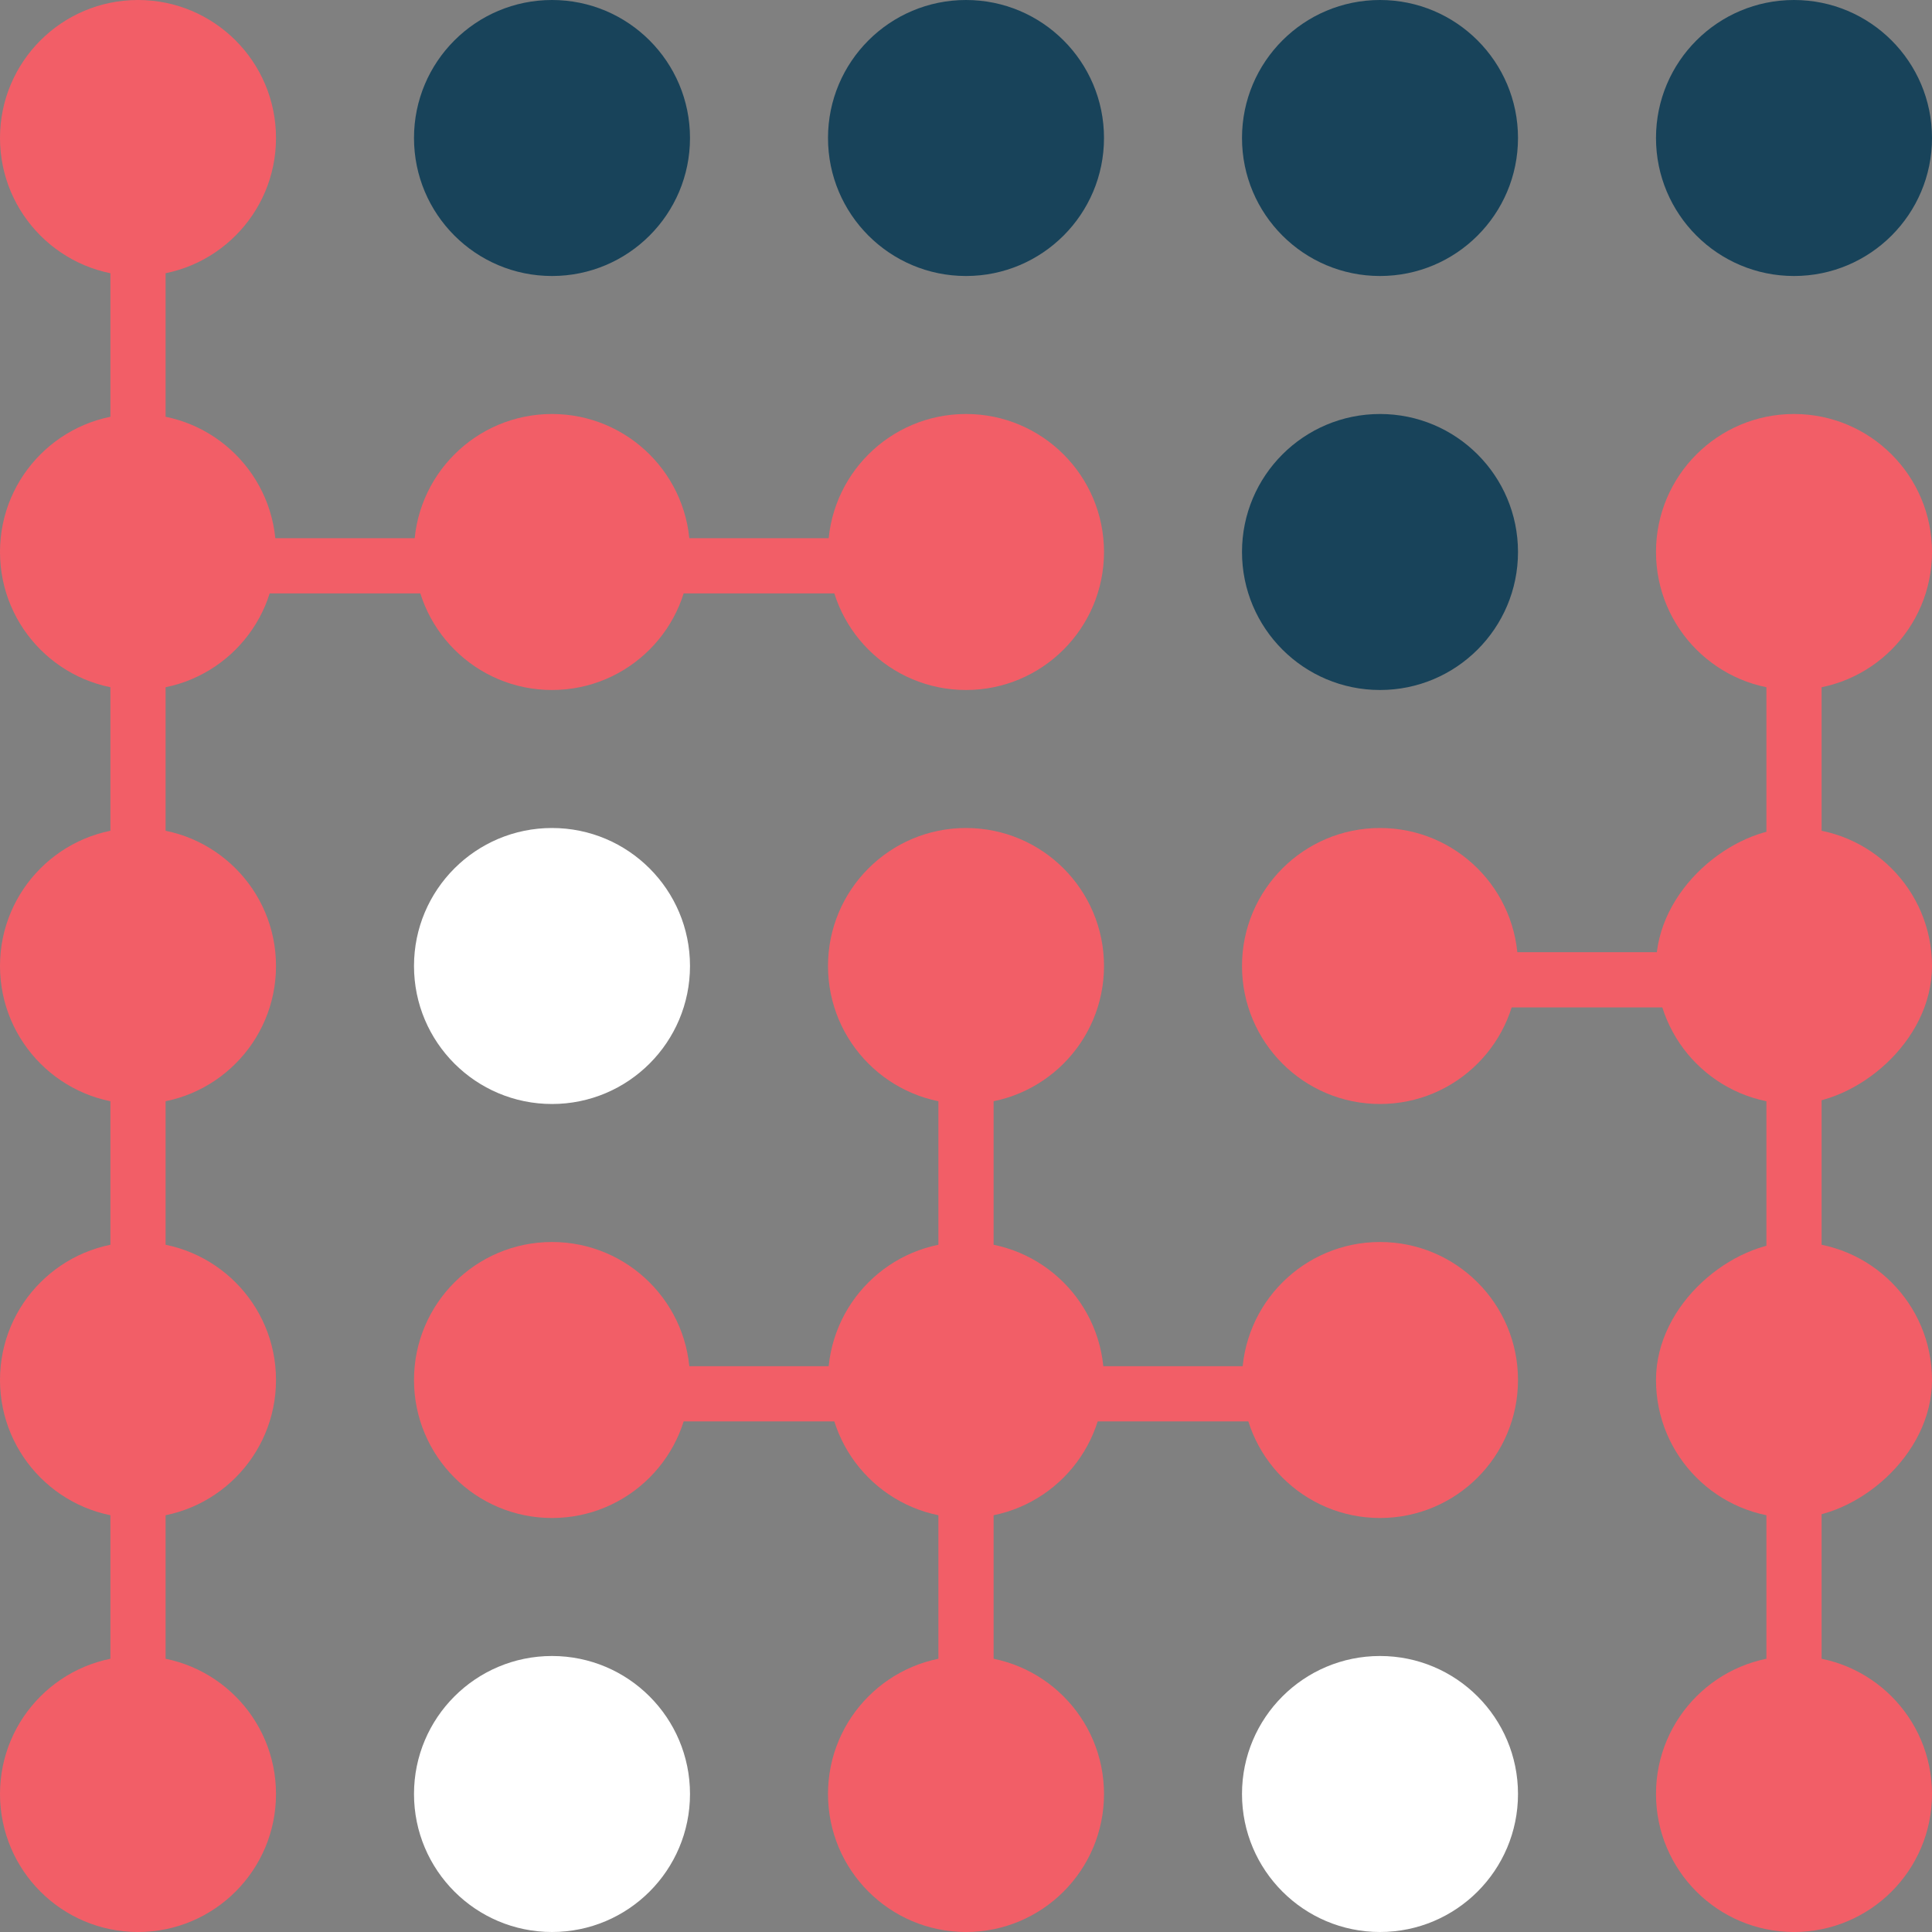
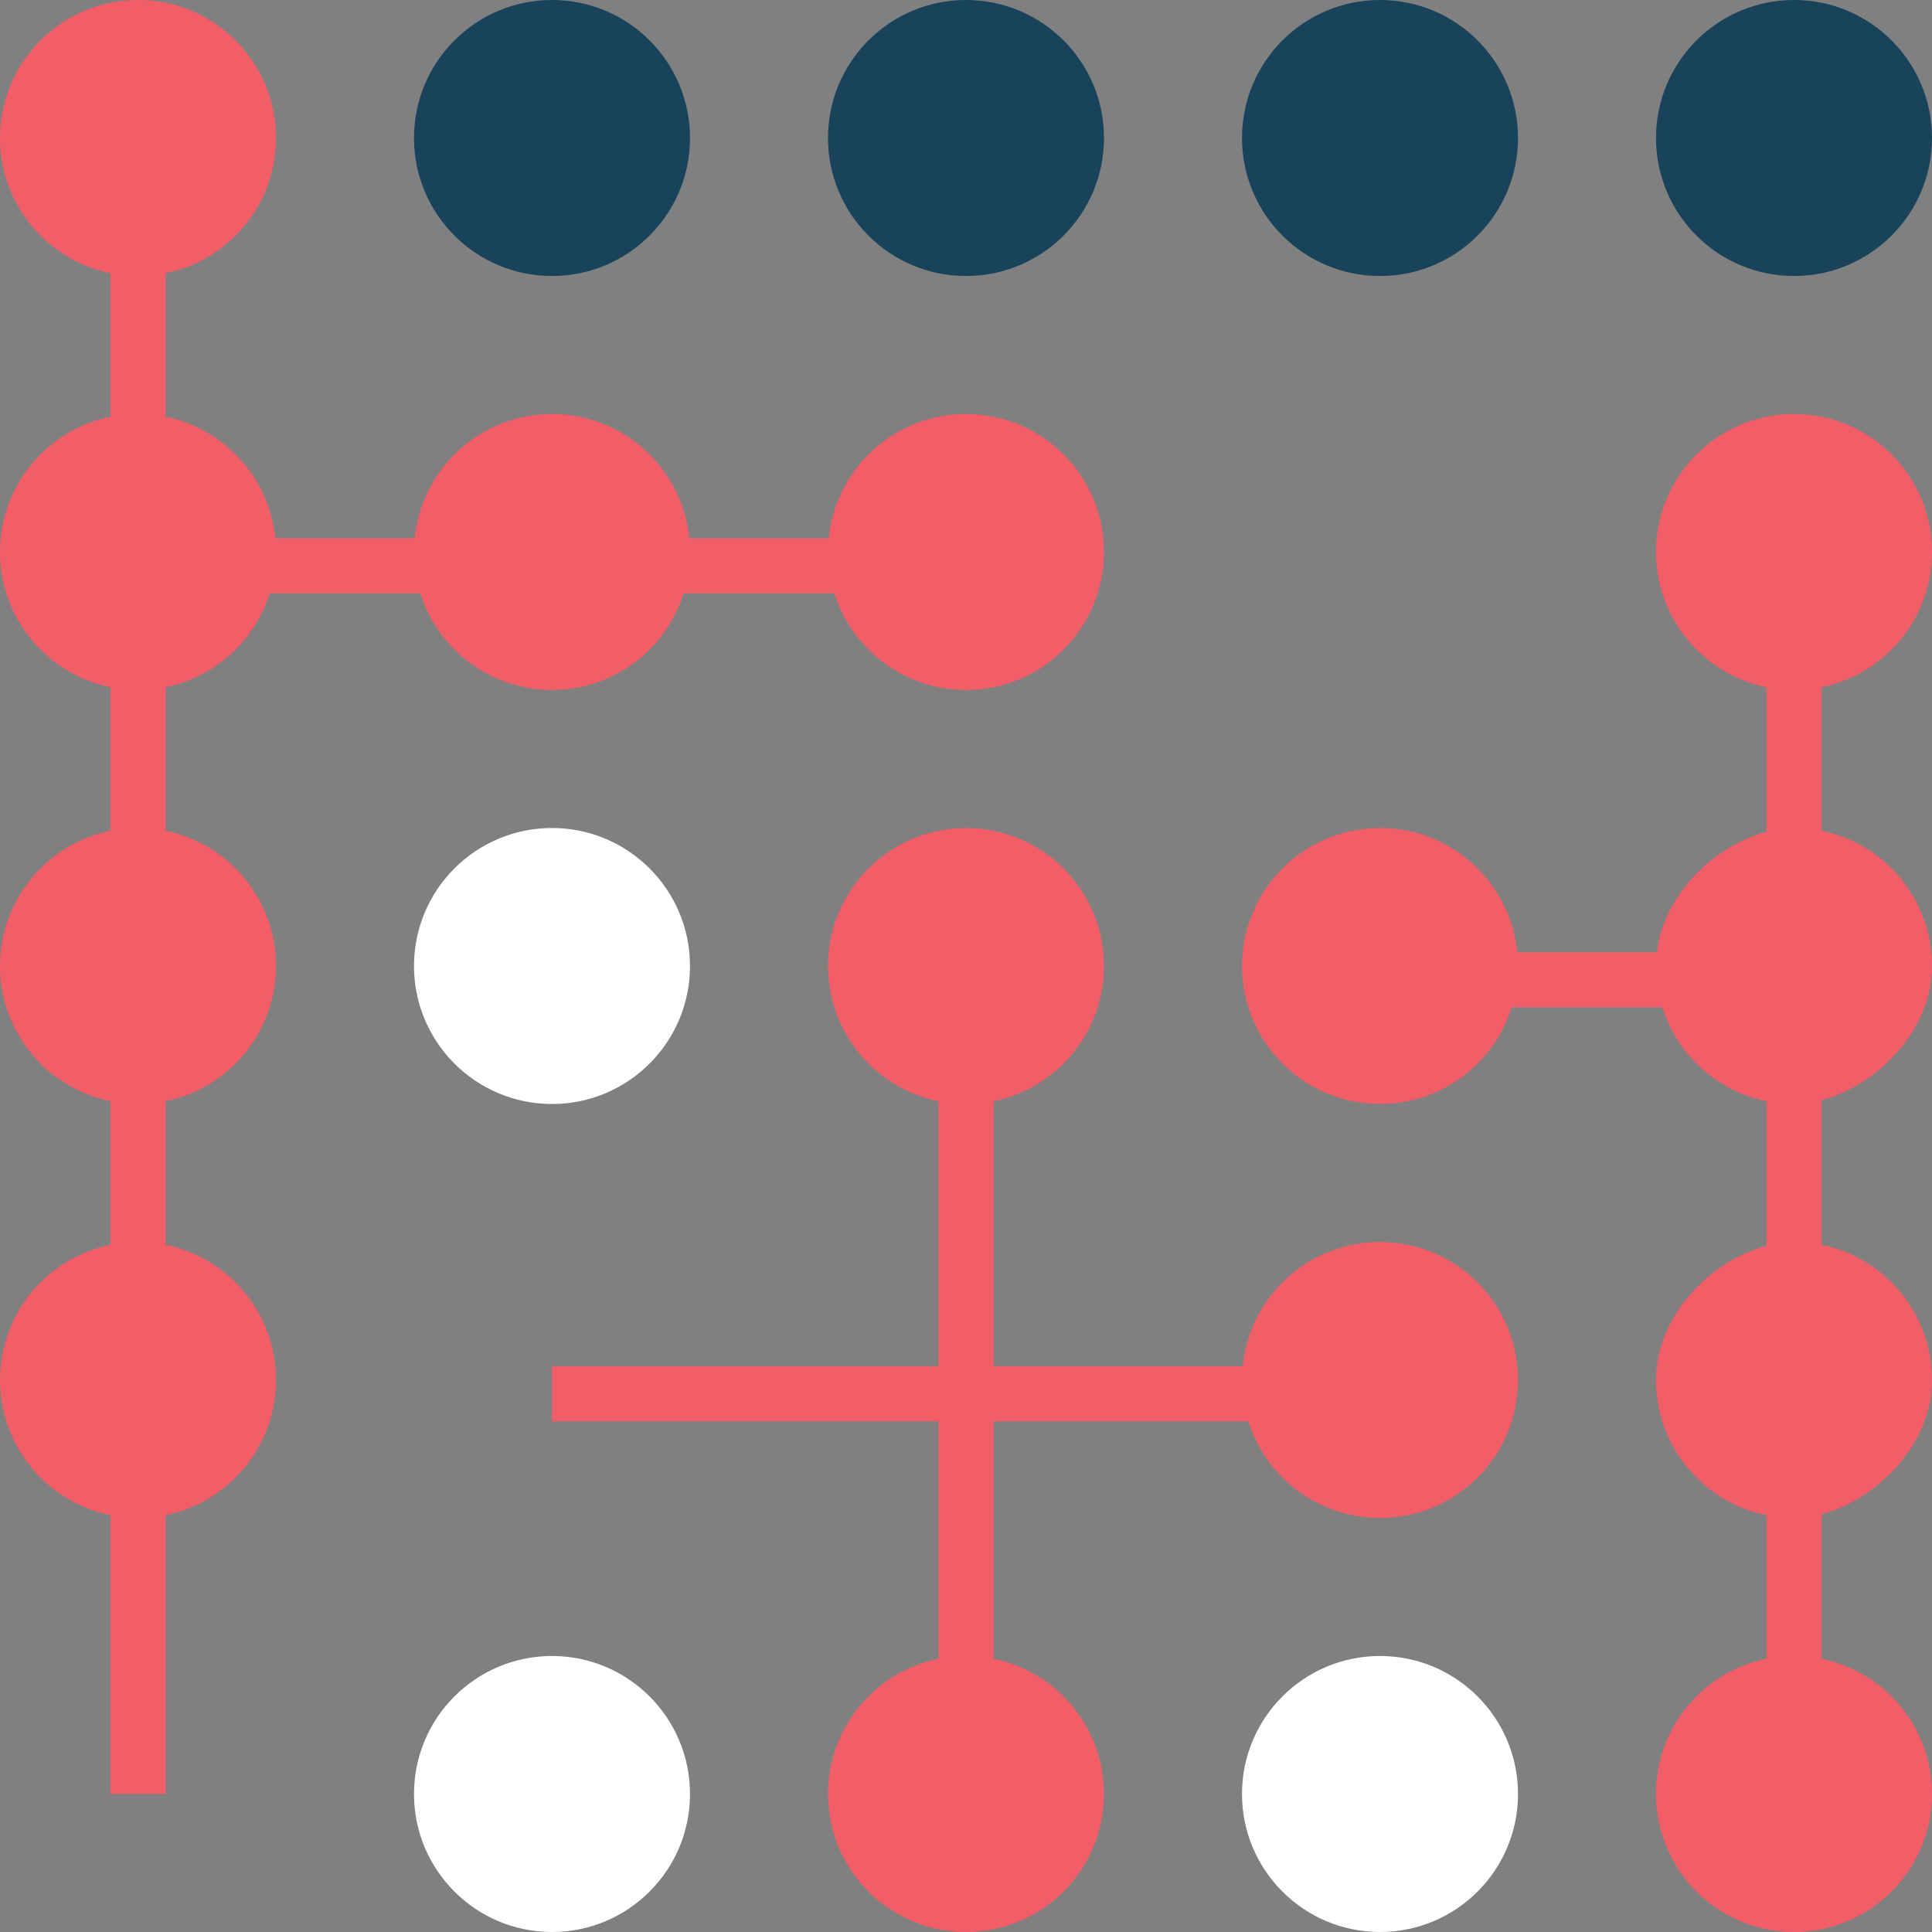
<svg xmlns="http://www.w3.org/2000/svg" width="70" height="70" viewBox="0 0 70 70">
  <rect x="0" y="0" width="70" height="70" fill="#808080" stroke="none" />
  <g id="Group_286" data-name="Group 286" transform="translate(-438 -3012)">
    <circle id="Ellipse_1399" data-name="Ellipse 1399" cx="5" cy="5" r="5" transform="translate(453 3072)" fill="#fff" />
-     <circle id="Ellipse_1398" data-name="Ellipse 1398" cx="5" cy="5" r="5" transform="translate(438 3072)" fill="#f25e67" />
-     <circle id="Ellipse_1395" data-name="Ellipse 1395" cx="5" cy="5" r="5" transform="translate(468 3057)" fill="#f25e67" />
-     <circle id="Ellipse_1386" data-name="Ellipse 1386" cx="5" cy="5" r="5" transform="translate(483 3027)" fill="#18435a" />
    <circle id="Ellipse_1383" data-name="Ellipse 1383" cx="5" cy="5" r="5" transform="translate(483 3012)" fill="#18435a" />
    <rect id="Rectangle_9138" data-name="Rectangle 9138" width="10" height="10" rx="5" transform="translate(498 3067) rotate(-90)" fill="#f25e67" />
    <rect id="Rectangle_9137" data-name="Rectangle 9137" width="10" height="10" rx="5" transform="translate(498 3052) rotate(-90)" fill="#f25e67" />
    <circle id="Ellipse_1394" data-name="Ellipse 1394" cx="5" cy="5" r="5" transform="translate(483 3057)" fill="#f25e67" />
    <circle id="Ellipse_1384" data-name="Ellipse 1384" cx="5" cy="5" r="5" transform="translate(498 3012)" fill="#18435a" />
    <circle id="Ellipse_1402" data-name="Ellipse 1402" cx="5" cy="5" r="5" transform="translate(498 3072)" fill="#f25e67" />
    <circle id="Ellipse_1393" data-name="Ellipse 1393" cx="5" cy="5" r="5" transform="translate(483 3042)" fill="#f25e67" />
-     <circle id="Ellipse_1396" data-name="Ellipse 1396" cx="5" cy="5" r="5" transform="translate(453 3057)" fill="#f25e67" />
    <circle id="Ellipse_1397" data-name="Ellipse 1397" cx="5" cy="5" r="5" transform="translate(438 3057)" fill="#f25e67" />
    <circle id="Ellipse_1391" data-name="Ellipse 1391" cx="5" cy="5" r="5" transform="translate(453 3042)" fill="#fff" />
    <circle id="Ellipse_1390" data-name="Ellipse 1390" cx="5" cy="5" r="5" transform="translate(438 3042)" fill="#f25e67" />
    <circle id="Ellipse_1387" data-name="Ellipse 1387" cx="5" cy="5" r="5" transform="translate(468 3027)" fill="#f25e67" />
    <circle id="Ellipse_1382" data-name="Ellipse 1382" cx="5" cy="5" r="5" transform="translate(468 3012)" fill="#18435a" />
    <circle id="Ellipse_1400" data-name="Ellipse 1400" cx="5" cy="5" r="5" transform="translate(468 3072)" fill="#f25e67" />
    <circle id="Ellipse_1401" data-name="Ellipse 1401" cx="5" cy="5" r="5" transform="translate(483 3072)" fill="#fff" />
    <circle id="Ellipse_1388" data-name="Ellipse 1388" cx="5" cy="5" r="5" transform="translate(453 3027)" fill="#f25e67" />
    <circle id="Ellipse_1381" data-name="Ellipse 1381" cx="5" cy="5" r="5" transform="translate(453 3012)" fill="#18435a" />
    <circle id="Ellipse_1389" data-name="Ellipse 1389" cx="5" cy="5" r="5" transform="translate(438 3027)" fill="#f25e67" />
    <path id="Path_610" data-name="Path 610" d="M750.5,3401.5h-2v-60h2Z" transform="translate(-306.5 -324.5)" fill="#f25e67" />
-     <path id="Path_612" data-name="Path 612" d="M750.5,3386.5h-2v-45h2Z" transform="translate(-246.5 -309.5)" fill="#f25e67" />
+     <path id="Path_612" data-name="Path 612" d="M750.5,3386.5h-2v-45h2" transform="translate(-246.5 -309.5)" fill="#f25e67" />
    <path id="Path_615" data-name="Path 615" d="M750.5,3374.542h-2V3341.5h2Z" transform="translate(-276.5 -294.5)" fill="#f25e67" />
    <circle id="Ellipse_1380" data-name="Ellipse 1380" cx="5" cy="5" r="5" transform="translate(438 3012)" fill="#f25e67" />
    <path id="Path_611" data-name="Path 611" d="M779.5,3363h-30v-2h30Z" transform="translate(-306.5 -329.5)" fill="#f25e67" />
    <path id="Path_613" data-name="Path 613" d="M764.5,3363h-15v-2h15Z" transform="translate(-261.5 -314.5)" fill="#f25e67" />
    <path id="Path_614" data-name="Path 614" d="M779.5,3363h-30v-2h30Z" transform="translate(-291.5 -299.5)" fill="#f25e67" />
    <circle id="Ellipse_1385" data-name="Ellipse 1385" cx="5" cy="5" r="5" transform="translate(498 3027)" fill="#f25e67" />
    <circle id="Ellipse_1392" data-name="Ellipse 1392" cx="5" cy="5" r="5" transform="translate(468 3042)" fill="#f25e67" />
  </g>
</svg>